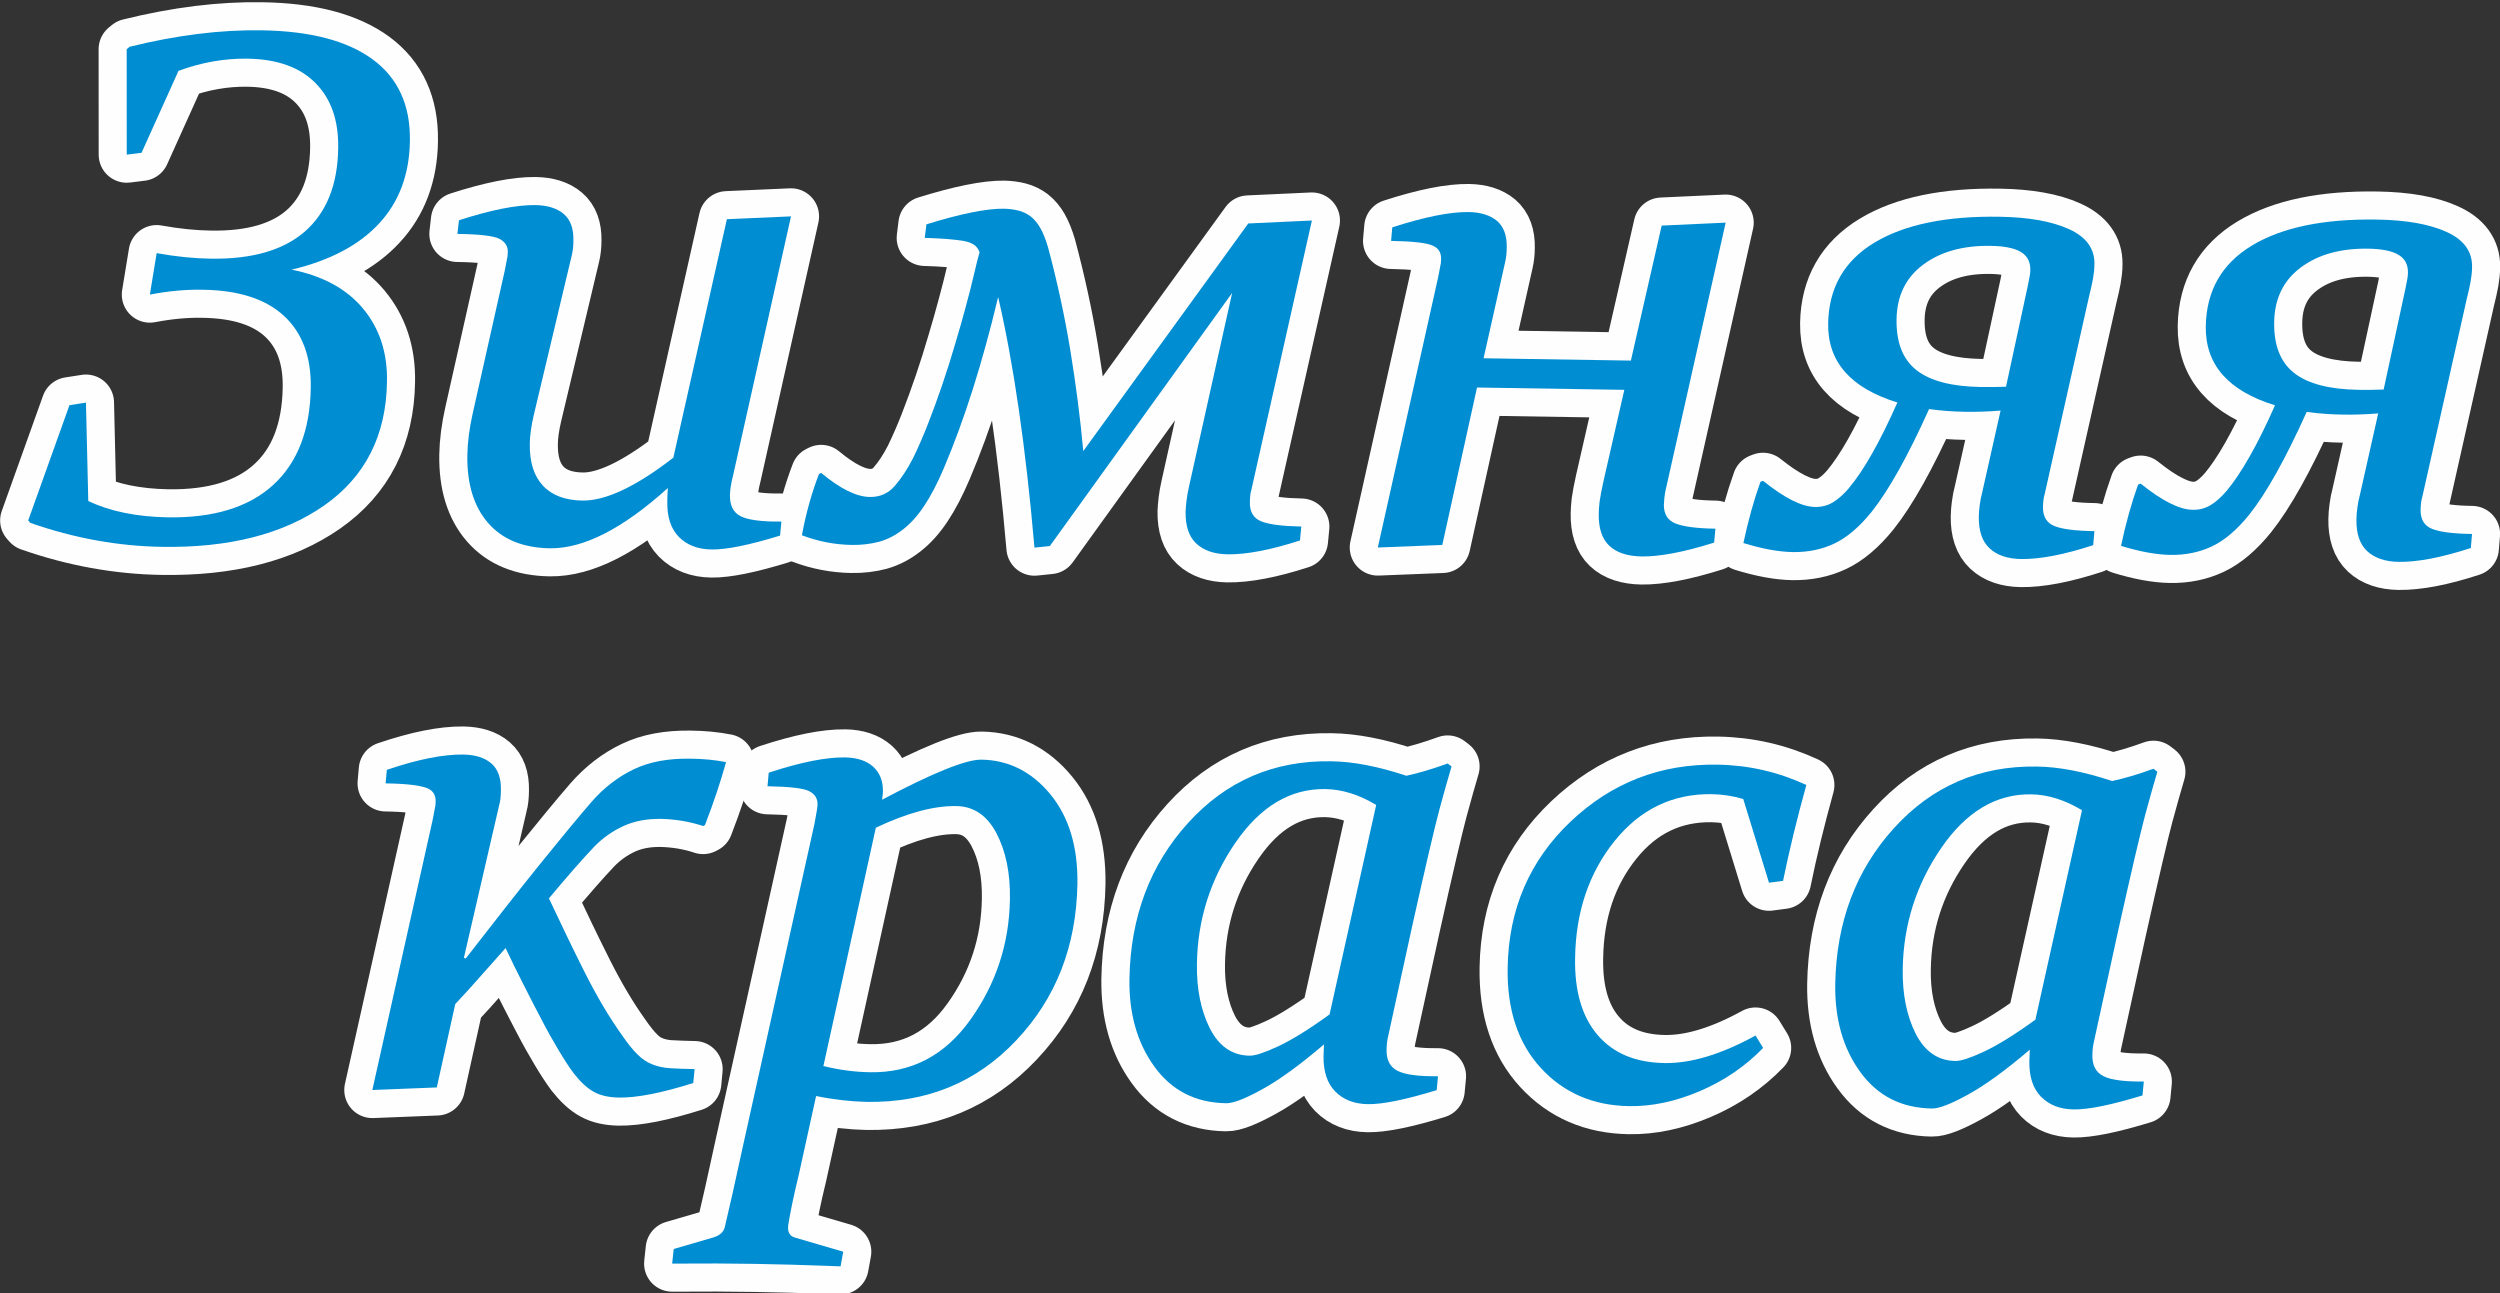
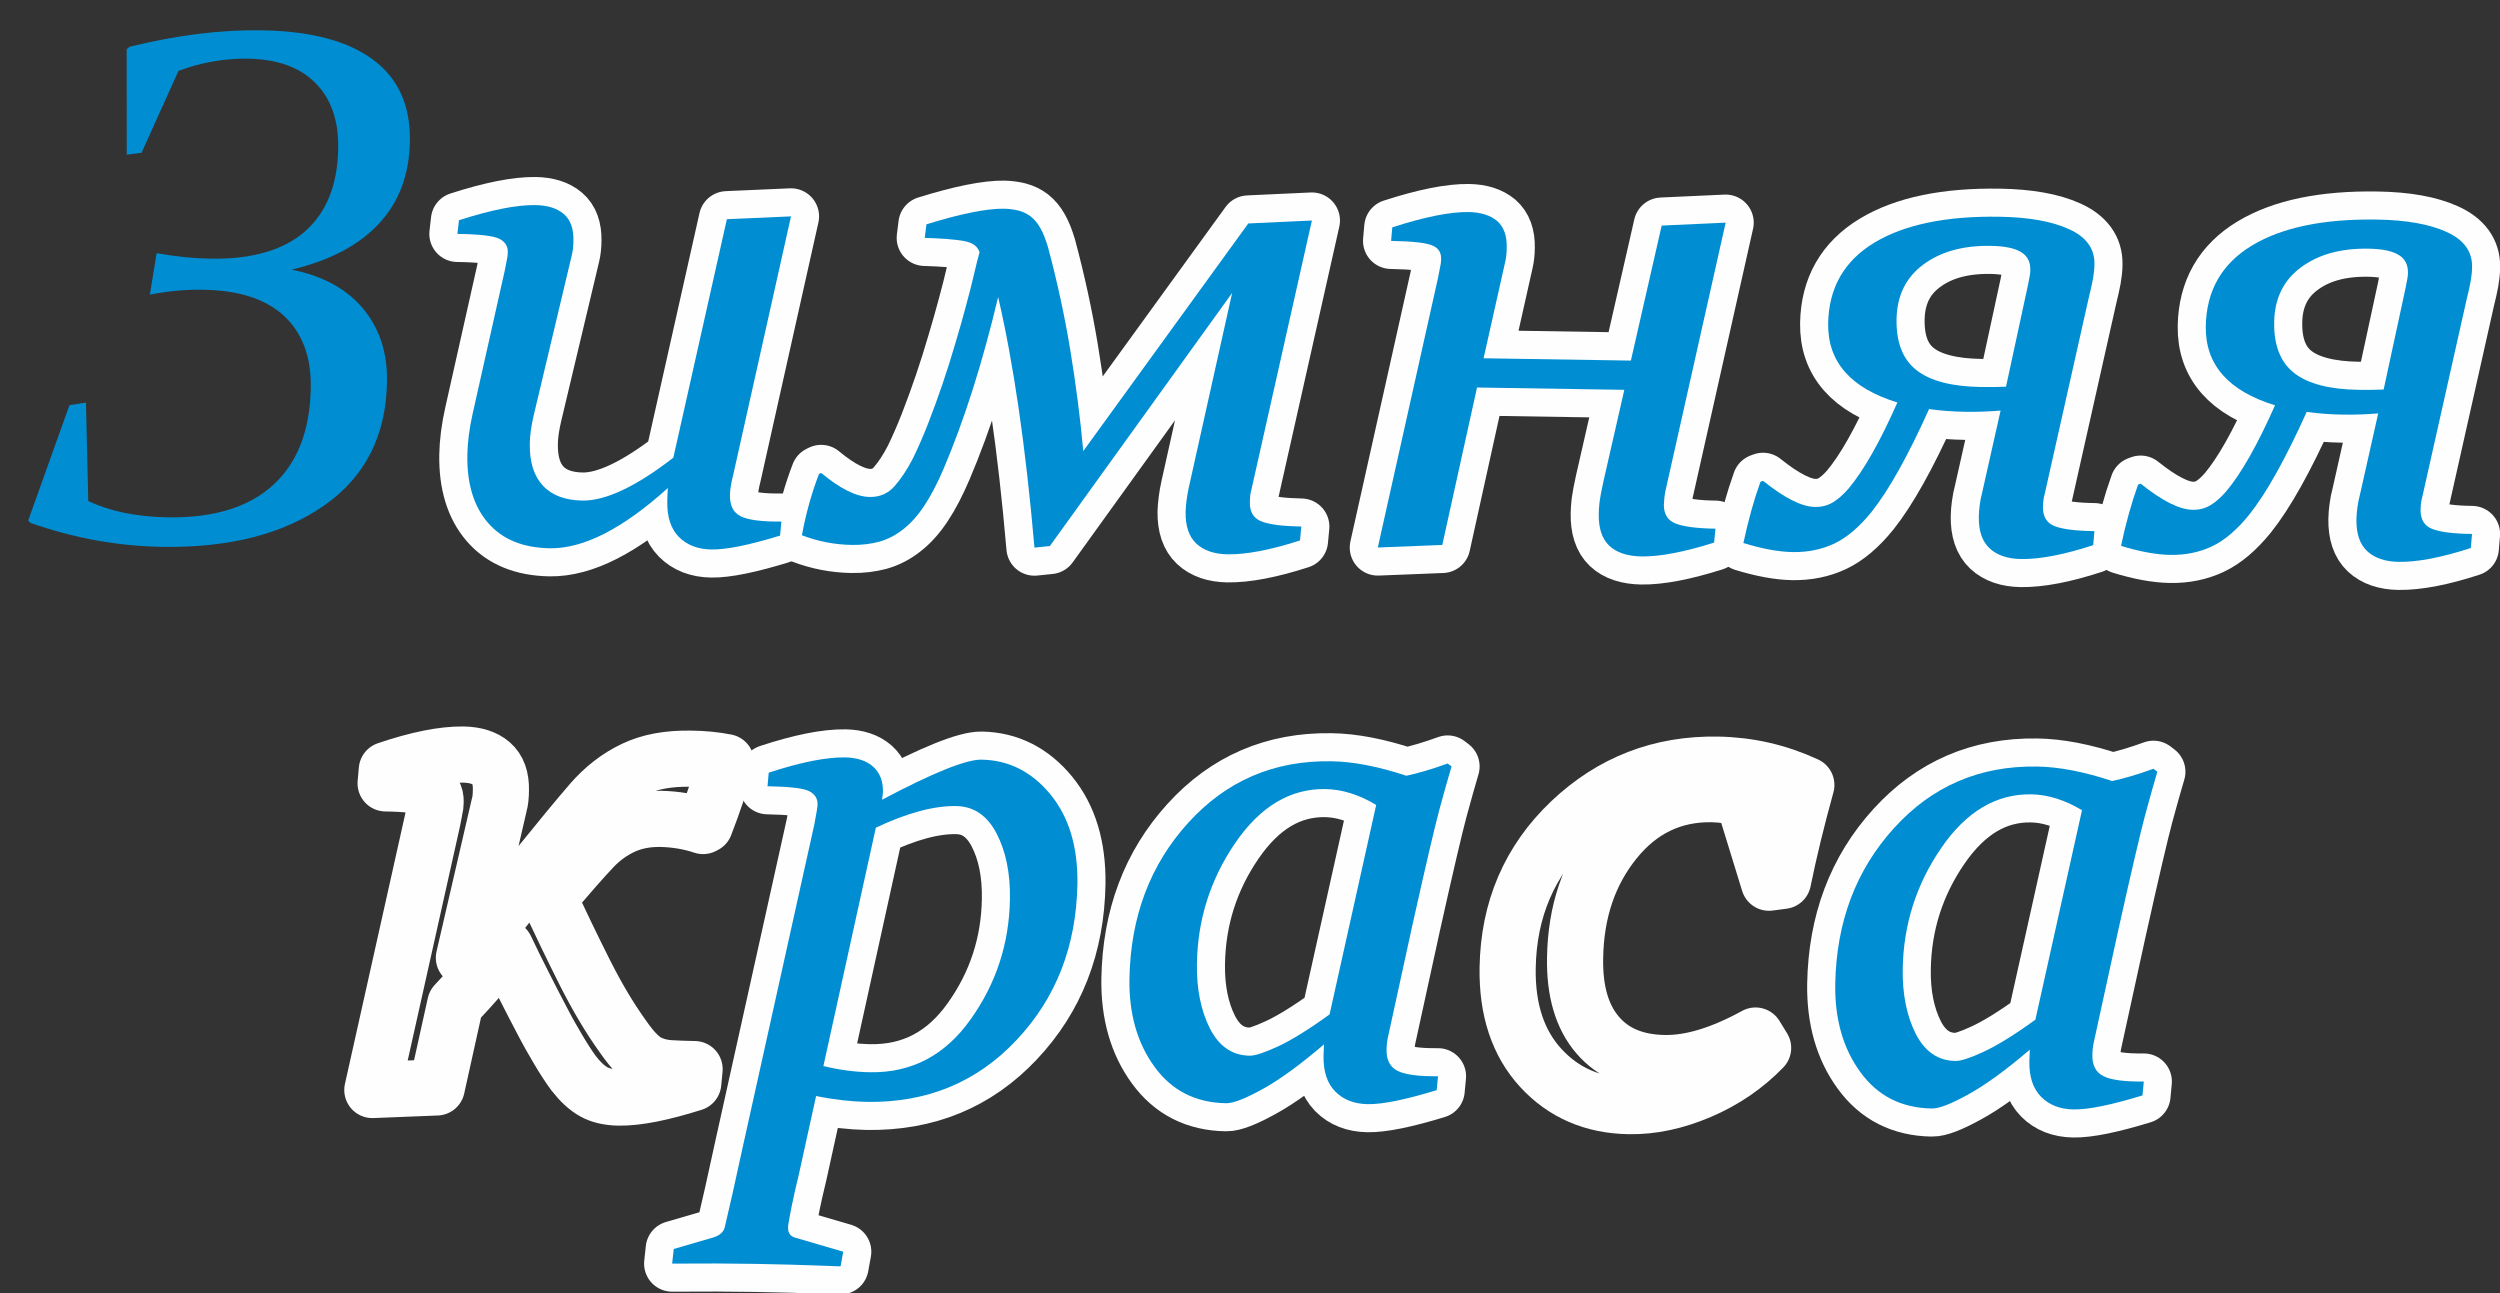
<svg xmlns="http://www.w3.org/2000/svg" xml:space="preserve" width="251.332mm" height="129.997mm" style="shape-rendering:geometricPrecision; text-rendering:geometricPrecision; image-rendering:optimizeQuality; fill-rule:evenodd; clip-rule:evenodd" viewBox="0 0 20235.37 10466.36">
  <rect x="0" y="0" width="20235.37" height="10466.36" fill="#333333" stroke="none" />
  <defs>
    <style type="text/css">  .str0 {stroke:#FEFEFE;stroke-width:454.44;stroke-linejoin:round;stroke-miterlimit:22.926} .fil0 {fill:none;fill-rule:nonzero} .fil1 {fill:#008DD2;fill-rule:nonzero}  </style>
  </defs>
  <g id="Слой_x0020_1">
    <g>
-       <path class="fil0 str0" d="M1444.89 573.25l-299.37 663.63 -119.65 14.91 -0.53 -853.58 23.86 -19.59c383.05,-94.94 740.02,-138.71 1069.95,-133.27 394.15,5.91 692.9,85.21 898.25,235.92 204.36,150.71 305.46,370.79 300.34,660.22 -4,270.67 -87.66,493.32 -250.01,667.96 -161.36,174.64 -397.41,299.34 -707.2,373.09 251.55,50.29 444.4,155.47 577.57,314.54 133.17,160.05 198.87,357.15 194.15,592.24 -6.22,436.62 -176.67,770.26 -509.37,1002.9 -332.69,231.65 -770.21,342.98 -1312.51,333.98 -354.63,-5.61 -709.81,-69.52 -1064.54,-193.69l-17.63 -19.89 333.99 -933.08 133.53 -20.74 18.74 796.43c174.25,83.3 388.3,127.39 643.16,132.26 370.43,5.72 654.62,-81.06 852.57,-261.36 197.95,-180.3 299.69,-443.33 305.24,-788.07 3.84,-248.94 -67.82,-442.12 -214.99,-579.56 -147.16,-137.43 -366.94,-209.22 -658.35,-213.37 -136.31,-3 -279.67,10.76 -429.06,39.27l54.88 -335.5c153.91,27.83 299.02,42.74 436.33,44.76 335.86,5.47 591.3,-68.69 765.34,-221.51 174.04,-153.8 263.65,-378.38 267.82,-672.76 3.66,-224.24 -57.28,-399.56 -183.76,-526.96 -126.49,-128.39 -309.76,-193.98 -550.79,-197.75 -185.72,-2.38 -370.7,29.83 -557.94,98.57z" />
-     </g>
+       </g>
    <g>
      <path id="1" class="fil0 str0" d="M5883.63 1774.2l518.85 -22.79 -468.15 2093.9c-17.29,67.06 -25.59,121.32 -25.9,161.84 -1.63,84.95 27.58,142.47 88.6,172.56 60.05,29.1 169.61,43.75 327.69,41.97l-10.73 113.53c-248.54,76.19 -433.58,114.32 -555.08,112.42 -111.62,-1.82 -199.3,-36.06 -264.01,-101.75 -64.71,-65.69 -96.59,-161.76 -93.67,-289.18 0.26,-34.57 1.51,-70.13 4.75,-106.65 -365.04,329.22 -683.38,491.82 -955.04,487.81 -218.31,-3.6 -384.76,-72.03 -500.34,-205.27 -115.58,-133.26 -171.51,-316.44 -167.8,-549.57 1.76,-103.72 16.44,-216.23 43.01,-334.59l259.59 -1156.92c6.18,-32.56 11.33,-61.17 16.45,-84.84 6.1,-24.64 8.24,-46.37 8.39,-65.14 1.34,-48.4 -21.11,-84.14 -67.36,-108.18 -46.25,-24.06 -159.76,-37.75 -340.54,-40.1l12.68 -110.55c260.46,-84.01 466.26,-124.94 619.37,-122.81 97.79,1.72 174.67,26.01 228.66,71.86 53.99,45.85 80.13,117.17 78.42,213.98 -0.33,44.46 -4.57,83.94 -12.74,118.47l-308.05 1294.87c-20.41,87.77 -31.87,166.72 -32.37,233.9 -2.08,146.19 32.65,259.08 106.15,337.69 72.53,78.58 179.91,118.91 320.17,120.94 187.7,2.4 432.58,-112.36 735.66,-347.19l433.32 -1930.16z" />
    </g>
    <g>
      <path id="2" class="fil0 str0" d="M7498.61 1815.91c279.25,-86.82 489.01,-128.72 629.28,-126.69 42.47,1.3 81.95,6.54 117.45,15.69 35.5,9.16 67.98,25.21 97.45,47.16 29.47,22.95 55.9,54.76 78.32,94.44 22.43,39.68 42.79,91.21 61.11,152.6 74.97,279.15 135.13,557.22 180.49,832.21 45.36,275.97 80.86,548.91 105.51,819.79l1335.64 -1842.41 514.9 -23.82 -489.51 2177.73c-8.11,26.61 -12.31,61.17 -12.63,103.64 -1.57,77.05 29.66,128.66 92.7,153.83 63.04,25.17 170.62,38.82 323.73,41.94l-10.72 112.54c-238.67,77.25 -434.57,114.32 -586.69,112.19 -107.67,-1.8 -192.42,-31.08 -252.26,-86.85 -59.85,-55.77 -88.85,-141.94 -86.99,-257.52 1.19,-27.65 3.38,-57.28 7.58,-90.83 4.22,-34.54 10.42,-71.05 19.61,-111.49l349.61 -1569.2 -1475.5 2048.83 -124.58 12.9c-70.95,-817.56 -169.62,-1494.05 -294.06,-2028.47 -126.49,532.55 -273.19,993.81 -439.12,1384.77 -52.29,123.1 -105.41,224.47 -158.37,304.1 -52.97,80.61 -110.74,144.4 -171.35,191.36 -60.63,47.95 -125.08,81.07 -193.4,100.31 -69.3,18.25 -143.47,27.58 -222.48,26.01 -136.32,-2.01 -271.48,-27.72 -403.5,-78.11 32.96,-179.56 79.64,-344.2 138.07,-495.9l17.85 -8.76c154.15,128.6 285.06,192.8 392.74,194.6 81,1.59 148.4,-27.54 201.2,-87.41 52.81,-59.87 102.77,-135.56 148.88,-225.12 41.15,-84.66 82.36,-178.2 122.64,-281.64 40.29,-103.43 79.62,-210.82 117,-321.2 37.38,-110.37 71.78,-218.78 103.22,-327.22 32.42,-107.44 60.84,-208 86.24,-303.64 25.41,-94.65 47.78,-180.43 65.14,-256.38 17.37,-75.94 32.63,-135.1 44.8,-177.49 -14.45,-48.52 -56.7,-79.47 -127.74,-91.85 -70.05,-12.37 -175.69,-21.08 -315.96,-25.09l13.66 -109.56z" />
    </g>
    <g>
      <path id="3" class="fil0 str0" d="M11674.01 4410.85l-521.79 20.8 487.58 -2183.66c6.18,-32.55 11.33,-61.17 16.45,-84.84 6.09,-23.66 8.24,-45.38 8.39,-65.14 1.38,-52.34 -20.1,-88.07 -64.4,-108.16 -48.23,-24.07 -161.75,-36.78 -340.54,-40.1l9.7 -109.59c262.45,-84.97 468.24,-125.91 618.39,-123.8 98.79,1.72 174.68,26.01 229.66,71.86 53.98,46.84 80.13,118.17 78.42,213.99 -0.33,44.45 -4.58,83.94 -12.75,118.46l-174.76 779.17 1192.3 18.79 249.23 -1092.77 517.86 -23.79 -477.28 2126.43c-10.18,40.44 -16.35,72.98 -18.51,97.67 -2.17,25.68 -3.3,44.44 -4.39,58.26 -0.58,77.06 30.66,127.67 94.68,152.85 64.03,25.18 171.61,39.81 322.74,41.93l-10.72 112.55c-244.6,77.2 -440.48,114.26 -586.69,112.19 -115.58,-1.85 -203.28,-31.16 -262.14,-86.92 -58.85,-55.76 -86.86,-141.93 -85.01,-257.5 0.2,-26.67 2.42,-59.26 6.67,-97.76 5.23,-38.48 15.52,-94.72 31.87,-167.71l168.54 -738.72 -1192.31 -18.79 -281.21 1274.32z" />
    </g>
    <g>
      <path id="4" class="fil0 str0" d="M16193.1 3323.34c-102.81,8.12 -199.65,11.35 -289.54,9.69 -96.8,-1.72 -193.58,-8.37 -289.31,-21.93 -171.79,381.05 -326.99,658.5 -465.62,832.32 -99.71,123.73 -201.13,208.93 -302.25,256.58 -101.12,47.66 -212.93,70.53 -336.41,68.62 -113.6,-1.84 -246.79,-26.54 -398.59,-73.12 37.89,-178.54 83.59,-344.17 138.07,-495.91l20.8 -7.75c173.83,139.61 313.59,209.82 419.28,211.59 54.33,1.39 102.83,-11.09 146.49,-37.44 43.67,-26.34 86.44,-64.55 128.3,-113.64 121.61,-145.3 252.77,-376.49 393.46,-694.55 -378.51,-116.44 -565.6,-329.26 -560.32,-640.42 5.11,-287.45 129.25,-504.86 372.39,-652.22 243.15,-147.36 582.54,-217.92 1016.2,-210.73 234.11,3.73 420.59,36.74 560.4,100.02 139.82,63.28 208.27,157.65 206.34,283.11 -0.29,38.53 -4.53,78.02 -11.75,118.47 -7.21,40.45 -18.44,88.78 -32.7,146.96l-358.72 1597.79c-8.08,24.64 -12.29,59.18 -13.61,103.63 -0.57,77.06 29.66,128.66 93.69,153.84 63.04,25.17 170.62,38.82 322.75,40.94l-9.74 113.54c-236.7,77.27 -431.6,114.34 -583.72,112.22 -110.64,-1.82 -195.38,-31.1 -255.22,-86.87 -59.85,-55.77 -88.85,-141.94 -86.99,-257.51 0.23,-29.64 3.41,-60.25 7.62,-93.81 4.21,-34.55 11.39,-70.06 21.56,-108.51l147.16 -654.9zm222 -1017.9c6.18,-33.55 11.3,-58.2 14.4,-74.98 3.09,-17.76 4.19,-32.57 4.28,-43.44 1.48,-66.18 -22.86,-114.77 -74,-145.78 -50.14,-31.99 -133.01,-49.4 -246.6,-51.24 -224.24,-3.66 -406.4,47.34 -546.48,152.01 -141.07,104.66 -212.32,252.31 -215.7,440.98 -3.4,189.66 50.89,327.39 162.87,414.18 110.99,86.78 284.53,131.55 519.64,135.29 68.15,1.49 135.35,0.02 203.53,-2.43l178.08 -824.58z" />
    </g>
    <g>
      <path id="5" class="fil0 str0" d="M19249.62 3346.2c-102.81,8.12 -199.65,11.35 -289.55,9.69 -96.8,-1.71 -193.57,-8.37 -289.31,-21.92 -171.78,381.04 -326.99,658.49 -465.61,832.31 -99.72,123.73 -201.13,208.93 -302.26,256.58 -101.12,47.66 -212.93,70.53 -336.41,68.62 -113.6,-1.84 -246.79,-26.54 -398.59,-73.12 37.89,-178.54 83.58,-344.17 138.07,-495.91l20.8 -7.75c173.82,139.62 313.59,209.82 419.28,211.59 54.32,1.39 102.82,-11.08 146.49,-37.43 43.66,-26.35 86.44,-64.56 128.29,-113.64 121.62,-145.3 252.77,-376.49 393.46,-694.54 -378.51,-116.45 -565.61,-329.26 -560.32,-640.43 5.11,-287.45 129.25,-504.86 372.39,-652.22 243.16,-147.36 582.55,-217.93 1016.2,-210.74 234.11,3.73 420.58,36.74 560.4,100.02 139.82,63.29 208.27,157.65 206.34,283.11 -0.29,38.53 -4.53,78.02 -11.75,118.47 -7.21,40.45 -18.44,88.78 -32.71,146.96l-358.72 1597.79c-8.09,24.64 -12.3,59.18 -13.61,103.63 -0.58,77.06 29.66,128.66 93.69,153.84 63.03,25.17 170.62,38.82 322.75,40.94l-9.75 113.54c-236.69,77.27 -431.59,114.34 -583.72,112.22 -110.64,-1.82 -195.39,-31.1 -255.22,-86.87 -59.85,-55.77 -88.85,-141.94 -86.99,-257.51 0.22,-29.64 3.41,-60.24 7.62,-93.8 4.21,-34.56 11.39,-70.07 21.56,-108.51l147.16 -654.9zm222 -1017.9c6.18,-33.55 11.3,-58.2 14.39,-74.98 3.09,-17.76 4.19,-32.57 4.28,-43.44 1.48,-66.18 -22.85,-114.77 -73.99,-145.78 -50.15,-32 -133.01,-49.4 -246.6,-51.24 -224.24,-3.66 -406.4,47.33 -546.49,152.01 -141.07,104.65 -212.32,252.3 -215.7,440.97 -3.4,189.66 50.9,327.4 162.88,414.18 110.99,86.78 284.53,131.56 519.63,135.29 68.16,1.5 135.36,0.02 203.54,-2.43l178.08 -824.58z" />
    </g>
    <g>
      <path id="6" class="fil0 str0" d="M3535.59 8801.86l-521.79 20.8 487.58 -2183.66c6.18,-32.56 11.33,-61.17 16.45,-84.84 6.1,-23.66 8.24,-45.38 8.39,-65.14 1.38,-52.35 -20.09,-88.08 -64.39,-108.17 -59.1,-24.15 -173.6,-37.85 -340.54,-40.09l9.71 -109.59c250.59,-85.06 456.38,-126 618.39,-123.8 98.78,1.72 174.67,26.01 227.67,71.85 53.99,46.83 79.14,118.16 77.44,213.97 -0.39,52.36 -4.64,91.85 -12.74,118.47l-286.9 1240.68 14.77 6.04c230.44,-297.62 428.93,-550.04 596.47,-758.23 167.52,-207.2 308.1,-378.05 422.7,-510.56 100.65,-114.84 213.92,-201.92 339.84,-262.23 126.91,-61.29 280.26,-89.78 462.01,-86.45 101.75,0.76 197.51,10.38 286.29,27.83 -43.65,156.76 -100.25,327.25 -170.77,509.49l-14.88 7.79c-109.39,-36.38 -222.87,-55.01 -340.41,-57.86 -115.58,-1.85 -217.49,18.13 -304.72,57.99 -87.24,39.85 -166.68,95.57 -237.37,168.15 -90.61,95.16 -212.17,233.54 -365.7,417.14 99.19,211.18 196.47,413.44 293.82,606.81 97.36,192.39 196.87,360.1 298.56,502.13 45.93,66.54 87.04,118.22 124.31,154.06 36.29,36.83 76.58,63.8 117.96,79.92 42.36,17.1 90.68,28.33 143.01,31.69 53.32,3.37 120.49,5.84 201.48,7.44l-10.72 112.54c-256.48,81.08 -456.34,120.08 -601.55,118.01 -82.98,-1.61 -151.03,-16.94 -204.15,-46.97 -54.11,-30.04 -108.08,-79.84 -162.88,-150.4 -36.19,-48.68 -76.24,-110.23 -121.11,-185.65 -44.89,-74.43 -91.69,-157.76 -139.41,-250 -47.73,-91.25 -97.4,-186.47 -147.04,-285.63 -50.63,-99.17 -98.32,-196.35 -143.05,-291.53 -64.75,71.64 -130.51,146.23 -196.27,220.82 -65.77,75.58 -136.49,153.1 -211.18,232.57l-149.29 674.64z" />
    </g>
    <g>
      <path id="7" class="fil0 str0" d="M5453.29 10109.41l320.79 -93.43c53.48,-16.39 85.31,-45.79 93.53,-88.21 16.34,-71.01 36.75,-159.77 61.25,-265.3 23.52,-106.53 51.13,-229.81 81.82,-372.84l581.74 -2621.6c16.46,-86.82 24.75,-138.13 24.89,-155.91 1.34,-48.4 -21.11,-84.13 -67.36,-108.18 -46.25,-24.06 -158.79,-36.75 -337.57,-40.07l9.71 -109.59c258.49,-85.01 464.28,-125.95 618.39,-123.8 96.8,1.71 172.68,26.97 226.67,74.8 53.97,48.81 80.14,115.21 79.51,200.16 -0.06,8.89 -1.13,19.75 -2.21,31.6 -1.07,11.84 -3.13,22.7 -5.2,34.53l2.96 0.02c410.64,-217.24 678.19,-324.9 801.66,-322.98 221.27,3.62 407.29,97.89 558.06,280.8 150.77,183.9 223.06,425.49 218.84,724.81 -8.7,503.78 -172.89,925.39 -494.54,1265.8 -320.67,340.41 -724,506.34 -1210.01,498.76 -129.4,-2.95 -266.61,-17.81 -410.62,-47.53l-140.12 637.16c-23.45,96.65 -41.83,177.51 -55.17,243.61 -13.34,67.08 -23.62,120.36 -29.85,160.82 -8.32,57.24 10.18,92.94 56.52,105.14l388.4 113.55 -21.63 118.39c-297.29,-11.12 -528.41,-17.79 -692.4,-20 -190.65,-3.4 -414.9,-4.09 -670.8,-2.05l12.74 -118.46zm1211.42 -1480.75c128.2,31.58 254.53,48.34 378.01,50.25 335.87,5.47 606.64,-136.74 813.31,-427.63 206.68,-289.89 312.83,-614.13 318.48,-972.71 3.55,-210.4 -32.67,-387.51 -108.64,-533.31 -75.98,-144.81 -184.1,-218.72 -325.36,-220.77 -180.77,-3.33 -398.56,55.31 -651.38,174.93l-424.43 1929.25z" />
    </g>
    <g>
      <path id="8" class="fil0 str0" d="M11749.02 6203.74c-26.34,87.73 -58.82,204.07 -98.43,349 -38.62,143.95 -111.08,453.62 -217.39,931l-196.42 899.53c-9.18,38.45 -13.41,75.97 -13.7,113.51 -1.6,82.98 27.61,139.5 88.63,170.59 60.03,31.08 169.58,45.72 327.67,43.94l-10.72 112.55c-252.5,77.15 -437.53,115.28 -558.04,113.39 -109.65,-1.81 -197.32,-36.06 -263.02,-102.74 -65.69,-66.68 -96.59,-162.75 -94.66,-288.19 0.14,-19.77 1.36,-50.38 3.66,-92.85 -194.88,166.49 -361.76,287.75 -500.65,363.77 -137.89,76.04 -234.98,113.84 -291.29,112.43 -246.96,-3.82 -439.86,-102.08 -579.7,-294.8 -139.83,-191.72 -207.21,-429.32 -203.14,-710.86 8.7,-502.8 166.96,-924.45 475.76,-1263.97 307.82,-339.52 693.37,-505.58 1156.66,-498.15 177.81,2.31 381.03,41.38 608.68,117.17 94.99,-20.03 206.88,-52.78 334.67,-99.26l31.43 23.94zm-609.91 311.58c-139.66,-84.03 -276.67,-126.55 -412,-128.55 -283.51,-4.09 -525.64,140.31 -727.41,434.2 -201.76,293.89 -305.96,620.12 -311.61,978.69 -3.52,206.46 32.71,381.6 105.72,526.38 74.02,143.8 181.15,216.72 319.45,218.75 44.45,1.32 120.7,-23.8 229.76,-74.35 109.05,-50.56 248.99,-136.45 418.85,-259.67l377.23 -1695.45z" />
    </g>
    <g>
      <path id="9" class="fil0 str0" d="M14209.51 8381.78l61.49 100.25c-143.37,148.1 -313.19,264.39 -510.42,348.88 -197.23,84.47 -389.2,125.52 -573.92,122.16 -291.41,-4.15 -529.72,-107.69 -713.96,-307.65 -185.22,-200.95 -275.07,-471.33 -269.57,-811.13 7.5,-474.16 177.42,-869.06 509.75,-1184.68 332.33,-314.65 728.66,-468.77 1189.97,-460.37 250.91,3.85 490.57,58.99 717.99,164.42 -75.13,271.12 -138.32,529.49 -188.58,776.1l-113.72 14.96 -208.33 -677.31c-80.83,-24.32 -165.69,-37.79 -254.6,-39.45 -316.11,-4.34 -578.85,121.14 -786.26,378.43 -207.42,257.29 -314.51,572.63 -320.27,947.01 -4.97,268.69 55.72,476.61 182.06,623.77 126.34,148.15 306.57,223.6 541.66,227.33 214.36,3.58 459.93,-70.66 736.71,-222.71z" />
    </g>
    <g>
      <path id="10" class="fil0 str0" d="M17461.97 6246.46c-26.34,87.73 -58.83,204.07 -98.43,349 -38.62,143.95 -111.08,453.62 -217.4,930.99l-196.42 899.54c-9.17,38.45 -13.41,75.97 -13.69,113.51 -1.6,82.98 27.61,139.5 88.63,170.59 60.03,31.07 169.58,45.72 327.67,43.94l-10.72 112.54c-252.5,77.16 -437.53,115.29 -558.05,113.4 -109.64,-1.81 -197.31,-36.06 -263.01,-102.74 -65.7,-66.68 -96.59,-162.75 -94.66,-288.19 0.14,-19.77 1.36,-50.38 3.65,-92.85 -194.88,166.49 -361.75,287.75 -500.64,363.77 -137.89,76.04 -234.99,113.83 -291.29,112.43 -246.96,-3.83 -439.86,-102.08 -579.7,-294.8 -139.84,-191.72 -207.21,-429.32 -203.14,-710.86 8.7,-502.8 166.96,-924.45 475.76,-1263.97 307.81,-339.52 693.37,-505.59 1156.66,-498.16 177.81,2.32 381.03,41.38 608.67,117.18 95,-20.03 206.88,-52.78 334.67,-99.26l31.43 23.94zm-609.91 311.58c-139.66,-84.03 -276.67,-126.55 -412,-128.55 -283.51,-4.09 -525.64,140.31 -727.41,434.2 -201.76,293.89 -305.96,620.12 -311.61,978.69 -3.52,206.46 32.71,381.6 105.72,526.38 74.01,143.8 181.15,216.72 319.45,218.75 44.44,1.32 120.7,-23.8 229.76,-74.35 109.05,-50.56 248.99,-136.45 418.85,-259.67l377.23 -1695.45z" />
    </g>
    <path id="11" class="fil1" d="M1444.89 573.25l-299.37 663.63 -119.65 14.91 -0.53 -853.58 23.86 -19.59c383.05,-94.94 740.02,-138.71 1069.95,-133.27 394.15,5.91 692.9,85.21 898.25,235.92 204.36,150.71 305.46,370.79 300.34,660.22 -4,270.67 -87.66,493.32 -250.01,667.96 -161.36,174.64 -397.41,299.34 -707.2,373.09 251.55,50.29 444.4,155.47 577.57,314.54 133.17,160.05 198.87,357.15 194.15,592.24 -6.22,436.62 -176.67,770.26 -509.37,1002.9 -332.69,231.65 -770.21,342.98 -1312.51,333.98 -354.63,-5.61 -709.81,-69.52 -1064.54,-193.69l-17.63 -19.89 333.99 -933.08 133.53 -20.74 18.74 796.43c174.25,83.3 388.3,127.39 643.16,132.26 370.43,5.72 654.62,-81.06 852.57,-261.36 197.95,-180.3 299.69,-443.33 305.24,-788.07 3.84,-248.94 -67.82,-442.12 -214.99,-579.56 -147.16,-137.43 -366.94,-209.22 -658.35,-213.37 -136.31,-3 -279.67,10.76 -429.06,39.27l54.88 -335.5c153.91,27.83 299.02,42.74 436.33,44.76 335.86,5.47 591.3,-68.69 765.34,-221.51 174.04,-153.8 263.65,-378.38 267.82,-672.76 3.66,-224.24 -57.28,-399.56 -183.76,-526.96 -126.49,-128.39 -309.76,-193.98 -550.79,-197.75 -185.72,-2.38 -370.7,29.83 -557.94,98.57z" />
    <path id="12" class="fil1" d="M5883.63 1774.2l518.85 -22.79 -468.15 2093.9c-17.29,67.06 -25.59,121.32 -25.9,161.84 -1.63,84.95 27.58,142.47 88.6,172.56 60.05,29.1 169.61,43.75 327.69,41.97l-10.73 113.53c-248.54,76.19 -433.58,114.32 -555.08,112.42 -111.62,-1.82 -199.3,-36.06 -264.01,-101.75 -64.71,-65.69 -96.59,-161.76 -93.67,-289.18 0.26,-34.57 1.51,-70.13 4.75,-106.65 -365.04,329.22 -683.38,491.82 -955.04,487.81 -218.31,-3.6 -384.76,-72.03 -500.34,-205.27 -115.58,-133.26 -171.51,-316.44 -167.8,-549.57 1.76,-103.72 16.44,-216.23 43.01,-334.59l259.59 -1156.92c6.18,-32.56 11.33,-61.17 16.45,-84.84 6.1,-24.64 8.24,-46.37 8.39,-65.14 1.34,-48.4 -21.11,-84.14 -67.36,-108.18 -46.25,-24.06 -159.76,-37.75 -340.54,-40.1l12.68 -110.55c260.46,-84.01 466.26,-124.94 619.37,-122.81 97.79,1.72 174.67,26.01 228.66,71.86 53.99,45.85 80.13,117.17 78.42,213.98 -0.33,44.46 -4.57,83.94 -12.74,118.47l-308.05 1294.87c-20.41,87.77 -31.87,166.72 -32.37,233.9 -2.08,146.19 32.65,259.08 106.15,337.69 72.53,78.58 179.91,118.91 320.17,120.94 187.7,2.4 432.58,-112.36 735.66,-347.19l433.32 -1930.16z" />
    <path id="13" class="fil1" d="M7498.61 1815.91c279.25,-86.82 489.01,-128.72 629.28,-126.69 42.47,1.3 81.95,6.54 117.45,15.69 35.5,9.16 67.98,25.21 97.45,47.16 29.47,22.95 55.9,54.76 78.32,94.44 22.43,39.68 42.79,91.21 61.11,152.6 74.97,279.15 135.13,557.22 180.49,832.21 45.36,275.97 80.86,548.91 105.51,819.79l1335.64 -1842.41 514.9 -23.82 -489.51 2177.73c-8.11,26.61 -12.31,61.17 -12.63,103.64 -1.57,77.05 29.66,128.66 92.7,153.83 63.04,25.17 170.62,38.82 323.73,41.94l-10.72 112.54c-238.67,77.25 -434.57,114.32 -586.69,112.19 -107.67,-1.8 -192.42,-31.08 -252.26,-86.85 -59.85,-55.77 -88.85,-141.94 -86.99,-257.52 1.19,-27.65 3.38,-57.28 7.58,-90.83 4.22,-34.54 10.42,-71.05 19.61,-111.49l349.61 -1569.2 -1475.5 2048.83 -124.58 12.9c-70.95,-817.56 -169.62,-1494.05 -294.06,-2028.47 -126.49,532.55 -273.19,993.81 -439.12,1384.77 -52.29,123.1 -105.41,224.47 -158.37,304.1 -52.97,80.61 -110.74,144.4 -171.35,191.36 -60.63,47.95 -125.08,81.07 -193.4,100.31 -69.3,18.25 -143.47,27.58 -222.48,26.01 -136.32,-2.01 -271.48,-27.72 -403.5,-78.11 32.96,-179.56 79.64,-344.2 138.07,-495.9l17.85 -8.76c154.15,128.6 285.06,192.8 392.74,194.6 81,1.59 148.4,-27.54 201.2,-87.41 52.81,-59.87 102.77,-135.56 148.88,-225.12 41.15,-84.66 82.36,-178.2 122.64,-281.64 40.29,-103.43 79.62,-210.82 117,-321.2 37.38,-110.37 71.78,-218.78 103.22,-327.22 32.42,-107.44 60.84,-208 86.24,-303.64 25.41,-94.65 47.78,-180.43 65.14,-256.38 17.37,-75.94 32.63,-135.1 44.8,-177.49 -14.45,-48.52 -56.7,-79.47 -127.74,-91.85 -70.05,-12.37 -175.69,-21.08 -315.96,-25.09l13.66 -109.56z" />
    <path id="14" class="fil1" d="M11674.01 4410.85l-521.79 20.8 487.58 -2183.66c6.18,-32.55 11.33,-61.17 16.45,-84.84 6.09,-23.66 8.24,-45.38 8.39,-65.14 1.38,-52.34 -20.1,-88.07 -64.4,-108.16 -48.23,-24.07 -161.75,-36.78 -340.54,-40.1l9.7 -109.59c262.45,-84.97 468.24,-125.91 618.39,-123.8 98.79,1.72 174.68,26.01 229.66,71.86 53.98,46.84 80.13,118.17 78.42,213.99 -0.33,44.45 -4.58,83.94 -12.75,118.46l-174.76 779.17 1192.3 18.79 249.23 -1092.77 517.86 -23.79 -477.28 2126.43c-10.18,40.44 -16.35,72.98 -18.51,97.67 -2.17,25.68 -3.3,44.44 -4.39,58.26 -0.58,77.06 30.66,127.67 94.68,152.85 64.03,25.18 171.61,39.81 322.74,41.93l-10.72 112.55c-244.6,77.2 -440.48,114.26 -586.69,112.19 -115.58,-1.85 -203.28,-31.16 -262.14,-86.92 -58.85,-55.76 -86.86,-141.93 -85.01,-257.5 0.2,-26.67 2.42,-59.26 6.67,-97.76 5.23,-38.48 15.52,-94.72 31.87,-167.71l168.54 -738.72 -1192.31 -18.79 -281.21 1274.32z" />
    <path id="15" class="fil1" d="M16193.1 3323.34c-102.81,8.12 -199.65,11.35 -289.54,9.69 -96.8,-1.72 -193.58,-8.37 -289.31,-21.93 -171.79,381.05 -326.99,658.5 -465.62,832.32 -99.71,123.73 -201.13,208.93 -302.25,256.58 -101.12,47.66 -212.93,70.53 -336.41,68.62 -113.6,-1.84 -246.79,-26.54 -398.59,-73.12 37.89,-178.54 83.59,-344.17 138.07,-495.91l20.8 -7.75c173.83,139.61 313.59,209.82 419.28,211.59 54.33,1.39 102.83,-11.09 146.49,-37.44 43.67,-26.34 86.44,-64.55 128.3,-113.64 121.61,-145.3 252.77,-376.49 393.46,-694.55 -378.51,-116.44 -565.6,-329.26 -560.32,-640.42 5.11,-287.45 129.25,-504.86 372.39,-652.22 243.15,-147.36 582.54,-217.92 1016.2,-210.73 234.11,3.73 420.59,36.74 560.4,100.02 139.82,63.28 208.27,157.65 206.34,283.11 -0.29,38.53 -4.53,78.02 -11.75,118.47 -7.21,40.45 -18.44,88.78 -32.7,146.96l-358.72 1597.79c-8.08,24.64 -12.29,59.18 -13.61,103.63 -0.57,77.06 29.66,128.66 93.69,153.84 63.04,25.17 170.62,38.82 322.75,40.94l-9.74 113.54c-236.7,77.27 -431.6,114.34 -583.72,112.22 -110.64,-1.82 -195.38,-31.1 -255.22,-86.87 -59.85,-55.77 -88.85,-141.94 -86.99,-257.51 0.23,-29.64 3.41,-60.25 7.62,-93.81 4.21,-34.55 11.39,-70.06 21.56,-108.51l147.16 -654.9zm222 -1017.9c6.18,-33.55 11.3,-58.2 14.4,-74.98 3.09,-17.76 4.19,-32.57 4.28,-43.44 1.48,-66.18 -22.86,-114.77 -74,-145.78 -50.14,-31.99 -133.01,-49.4 -246.6,-51.24 -224.24,-3.66 -406.4,47.34 -546.48,152.01 -141.07,104.66 -212.32,252.31 -215.7,440.98 -3.4,189.66 50.89,327.39 162.87,414.18 110.99,86.78 284.53,131.55 519.64,135.29 68.15,1.49 135.35,0.02 203.53,-2.43l178.08 -824.58z" />
    <path id="16" class="fil1" d="M19249.62 3346.2c-102.81,8.12 -199.65,11.35 -289.55,9.69 -96.8,-1.71 -193.57,-8.37 -289.31,-21.92 -171.78,381.04 -326.99,658.49 -465.61,832.31 -99.72,123.73 -201.13,208.93 -302.26,256.58 -101.12,47.66 -212.93,70.53 -336.41,68.62 -113.6,-1.84 -246.79,-26.54 -398.59,-73.12 37.89,-178.54 83.58,-344.17 138.07,-495.91l20.8 -7.75c173.82,139.62 313.59,209.82 419.28,211.59 54.32,1.39 102.82,-11.08 146.49,-37.43 43.66,-26.35 86.44,-64.56 128.29,-113.64 121.62,-145.3 252.77,-376.49 393.46,-694.54 -378.51,-116.45 -565.61,-329.26 -560.32,-640.43 5.11,-287.45 129.25,-504.86 372.39,-652.22 243.16,-147.36 582.55,-217.93 1016.2,-210.74 234.11,3.73 420.58,36.74 560.4,100.02 139.82,63.29 208.27,157.65 206.34,283.11 -0.29,38.53 -4.53,78.02 -11.75,118.47 -7.21,40.45 -18.44,88.78 -32.71,146.96l-358.72 1597.79c-8.09,24.64 -12.3,59.18 -13.61,103.63 -0.58,77.06 29.66,128.66 93.69,153.84 63.03,25.17 170.62,38.82 322.75,40.94l-9.75 113.54c-236.69,77.27 -431.59,114.34 -583.72,112.22 -110.64,-1.82 -195.39,-31.1 -255.22,-86.87 -59.85,-55.77 -88.85,-141.94 -86.99,-257.51 0.22,-29.64 3.41,-60.24 7.62,-93.8 4.21,-34.56 11.39,-70.07 21.56,-108.51l147.16 -654.9zm222 -1017.9c6.18,-33.55 11.3,-58.2 14.39,-74.98 3.09,-17.76 4.19,-32.57 4.28,-43.44 1.48,-66.18 -22.85,-114.77 -73.99,-145.78 -50.15,-32 -133.01,-49.4 -246.6,-51.24 -224.24,-3.66 -406.4,47.33 -546.49,152.01 -141.07,104.65 -212.32,252.3 -215.7,440.97 -3.4,189.66 50.9,327.4 162.88,414.18 110.99,86.78 284.53,131.56 519.63,135.29 68.16,1.5 135.36,0.02 203.54,-2.43l178.08 -824.58z" />
-     <path id="17" class="fil1" d="M3535.59 8801.86l-521.79 20.8 487.58 -2183.66c6.18,-32.56 11.33,-61.17 16.45,-84.84 6.1,-23.66 8.24,-45.38 8.39,-65.14 1.38,-52.35 -20.09,-88.08 -64.39,-108.17 -59.1,-24.15 -173.6,-37.85 -340.54,-40.09l9.71 -109.59c250.59,-85.06 456.38,-126 618.39,-123.8 98.78,1.72 174.67,26.01 227.67,71.85 53.99,46.83 79.14,118.16 77.44,213.97 -0.39,52.36 -4.64,91.85 -12.74,118.47l-286.9 1240.68 14.77 6.04c230.44,-297.62 428.93,-550.04 596.47,-758.23 167.52,-207.2 308.1,-378.05 422.7,-510.56 100.65,-114.84 213.92,-201.92 339.84,-262.23 126.91,-61.29 280.26,-89.78 462.01,-86.45 101.75,0.76 197.51,10.38 286.29,27.83 -43.65,156.76 -100.25,327.25 -170.77,509.49l-14.88 7.79c-109.39,-36.38 -222.87,-55.01 -340.41,-57.86 -115.58,-1.85 -217.49,18.13 -304.72,57.99 -87.24,39.85 -166.68,95.57 -237.37,168.15 -90.61,95.16 -212.17,233.54 -365.7,417.14 99.19,211.18 196.47,413.44 293.82,606.81 97.36,192.39 196.87,360.1 298.56,502.13 45.93,66.54 87.04,118.22 124.31,154.06 36.29,36.83 76.58,63.8 117.96,79.92 42.36,17.1 90.68,28.33 143.01,31.69 53.32,3.37 120.49,5.84 201.48,7.44l-10.72 112.54c-256.48,81.08 -456.34,120.08 -601.55,118.01 -82.98,-1.61 -151.03,-16.94 -204.15,-46.97 -54.11,-30.04 -108.08,-79.84 -162.88,-150.4 -36.19,-48.68 -76.24,-110.23 -121.11,-185.65 -44.89,-74.43 -91.69,-157.76 -139.41,-250 -47.73,-91.25 -97.4,-186.47 -147.04,-285.63 -50.63,-99.17 -98.32,-196.35 -143.05,-291.53 -64.75,71.64 -130.51,146.23 -196.27,220.82 -65.77,75.58 -136.49,153.1 -211.18,232.57l-149.29 674.64z" />
    <path id="18" class="fil1" d="M5453.29 10109.41l320.79 -93.43c53.48,-16.39 85.31,-45.79 93.53,-88.21 16.34,-71.01 36.75,-159.77 61.25,-265.3 23.52,-106.53 51.13,-229.81 81.82,-372.84l581.74 -2621.6c16.46,-86.82 24.75,-138.13 24.89,-155.91 1.34,-48.4 -21.11,-84.13 -67.36,-108.18 -46.25,-24.06 -158.79,-36.75 -337.57,-40.07l9.71 -109.59c258.49,-85.01 464.28,-125.95 618.39,-123.8 96.8,1.71 172.68,26.97 226.67,74.8 53.97,48.81 80.14,115.21 79.51,200.16 -0.06,8.89 -1.13,19.75 -2.21,31.6 -1.07,11.84 -3.13,22.7 -5.2,34.53l2.96 0.02c410.64,-217.24 678.19,-324.9 801.66,-322.98 221.27,3.62 407.29,97.89 558.06,280.8 150.77,183.9 223.06,425.49 218.84,724.81 -8.7,503.78 -172.89,925.39 -494.54,1265.8 -320.67,340.41 -724,506.34 -1210.01,498.76 -129.4,-2.95 -266.61,-17.81 -410.62,-47.53l-140.12 637.16c-23.45,96.65 -41.83,177.51 -55.17,243.61 -13.34,67.08 -23.62,120.36 -29.85,160.82 -8.32,57.24 10.18,92.94 56.52,105.14l388.4 113.55 -21.63 118.39c-297.29,-11.12 -528.41,-17.79 -692.4,-20 -190.65,-3.4 -414.9,-4.09 -670.8,-2.05l12.74 -118.46zm1211.42 -1480.75c128.2,31.58 254.53,48.34 378.01,50.25 335.87,5.47 606.64,-136.74 813.31,-427.63 206.68,-289.89 312.83,-614.13 318.48,-972.71 3.55,-210.4 -32.67,-387.51 -108.64,-533.31 -75.98,-144.81 -184.1,-218.72 -325.36,-220.77 -180.77,-3.33 -398.56,55.31 -651.38,174.93l-424.43 1929.25z" />
    <path id="19" class="fil1" d="M11749.02 6203.74c-26.34,87.73 -58.82,204.07 -98.43,349 -38.62,143.95 -111.08,453.62 -217.39,931l-196.42 899.53c-9.18,38.45 -13.41,75.97 -13.7,113.51 -1.6,82.98 27.61,139.5 88.63,170.59 60.03,31.08 169.58,45.72 327.67,43.94l-10.72 112.55c-252.5,77.15 -437.53,115.28 -558.04,113.39 -109.65,-1.81 -197.32,-36.06 -263.02,-102.74 -65.69,-66.68 -96.59,-162.75 -94.66,-288.19 0.14,-19.77 1.36,-50.38 3.66,-92.85 -194.88,166.49 -361.76,287.75 -500.65,363.77 -137.89,76.04 -234.98,113.84 -291.29,112.43 -246.96,-3.82 -439.86,-102.08 -579.7,-294.8 -139.83,-191.72 -207.21,-429.32 -203.14,-710.86 8.7,-502.8 166.96,-924.45 475.76,-1263.97 307.82,-339.52 693.37,-505.58 1156.66,-498.15 177.81,2.31 381.03,41.38 608.68,117.17 94.99,-20.03 206.88,-52.78 334.67,-99.26l31.43 23.94zm-609.91 311.58c-139.66,-84.03 -276.67,-126.55 -412,-128.55 -283.51,-4.09 -525.64,140.31 -727.41,434.2 -201.76,293.89 -305.96,620.12 -311.61,978.69 -3.52,206.46 32.71,381.6 105.72,526.38 74.02,143.8 181.15,216.72 319.45,218.75 44.45,1.32 120.7,-23.8 229.76,-74.35 109.05,-50.56 248.99,-136.45 418.85,-259.67l377.23 -1695.45z" />
-     <path id="20" class="fil1" d="M14209.51 8381.78l61.49 100.25c-143.37,148.1 -313.19,264.39 -510.42,348.88 -197.23,84.47 -389.2,125.52 -573.92,122.16 -291.41,-4.15 -529.72,-107.69 -713.96,-307.65 -185.22,-200.95 -275.07,-471.33 -269.57,-811.13 7.5,-474.16 177.42,-869.06 509.75,-1184.68 332.33,-314.65 728.66,-468.77 1189.97,-460.37 250.91,3.85 490.57,58.99 717.99,164.42 -75.13,271.12 -138.32,529.49 -188.58,776.1l-113.72 14.96 -208.33 -677.31c-80.83,-24.32 -165.69,-37.79 -254.6,-39.45 -316.11,-4.34 -578.85,121.14 -786.26,378.43 -207.42,257.29 -314.51,572.63 -320.27,947.01 -4.97,268.69 55.72,476.61 182.06,623.77 126.34,148.15 306.57,223.6 541.66,227.33 214.36,3.58 459.93,-70.66 736.71,-222.71z" />
    <path id="21" class="fil1" d="M17461.97 6246.46c-26.34,87.73 -58.83,204.07 -98.43,349 -38.62,143.95 -111.08,453.62 -217.4,930.99l-196.42 899.54c-9.17,38.45 -13.41,75.97 -13.69,113.51 -1.6,82.98 27.61,139.5 88.63,170.59 60.03,31.07 169.58,45.72 327.67,43.94l-10.72 112.54c-252.5,77.16 -437.53,115.29 -558.05,113.4 -109.64,-1.81 -197.31,-36.06 -263.01,-102.74 -65.7,-66.68 -96.59,-162.75 -94.66,-288.19 0.14,-19.77 1.36,-50.38 3.65,-92.85 -194.88,166.49 -361.75,287.75 -500.64,363.77 -137.89,76.04 -234.99,113.83 -291.29,112.43 -246.96,-3.83 -439.86,-102.08 -579.7,-294.8 -139.84,-191.72 -207.21,-429.32 -203.14,-710.86 8.7,-502.8 166.96,-924.45 475.76,-1263.97 307.81,-339.52 693.37,-505.59 1156.66,-498.16 177.81,2.32 381.03,41.38 608.67,117.18 95,-20.03 206.88,-52.78 334.67,-99.26l31.43 23.94zm-609.91 311.58c-139.66,-84.03 -276.67,-126.55 -412,-128.55 -283.51,-4.09 -525.64,140.31 -727.41,434.2 -201.76,293.89 -305.96,620.12 -311.61,978.69 -3.52,206.46 32.71,381.6 105.72,526.38 74.01,143.8 181.15,216.72 319.45,218.75 44.44,1.32 120.7,-23.8 229.76,-74.35 109.05,-50.56 248.99,-136.45 418.85,-259.67l377.23 -1695.45z" />
  </g>
</svg>